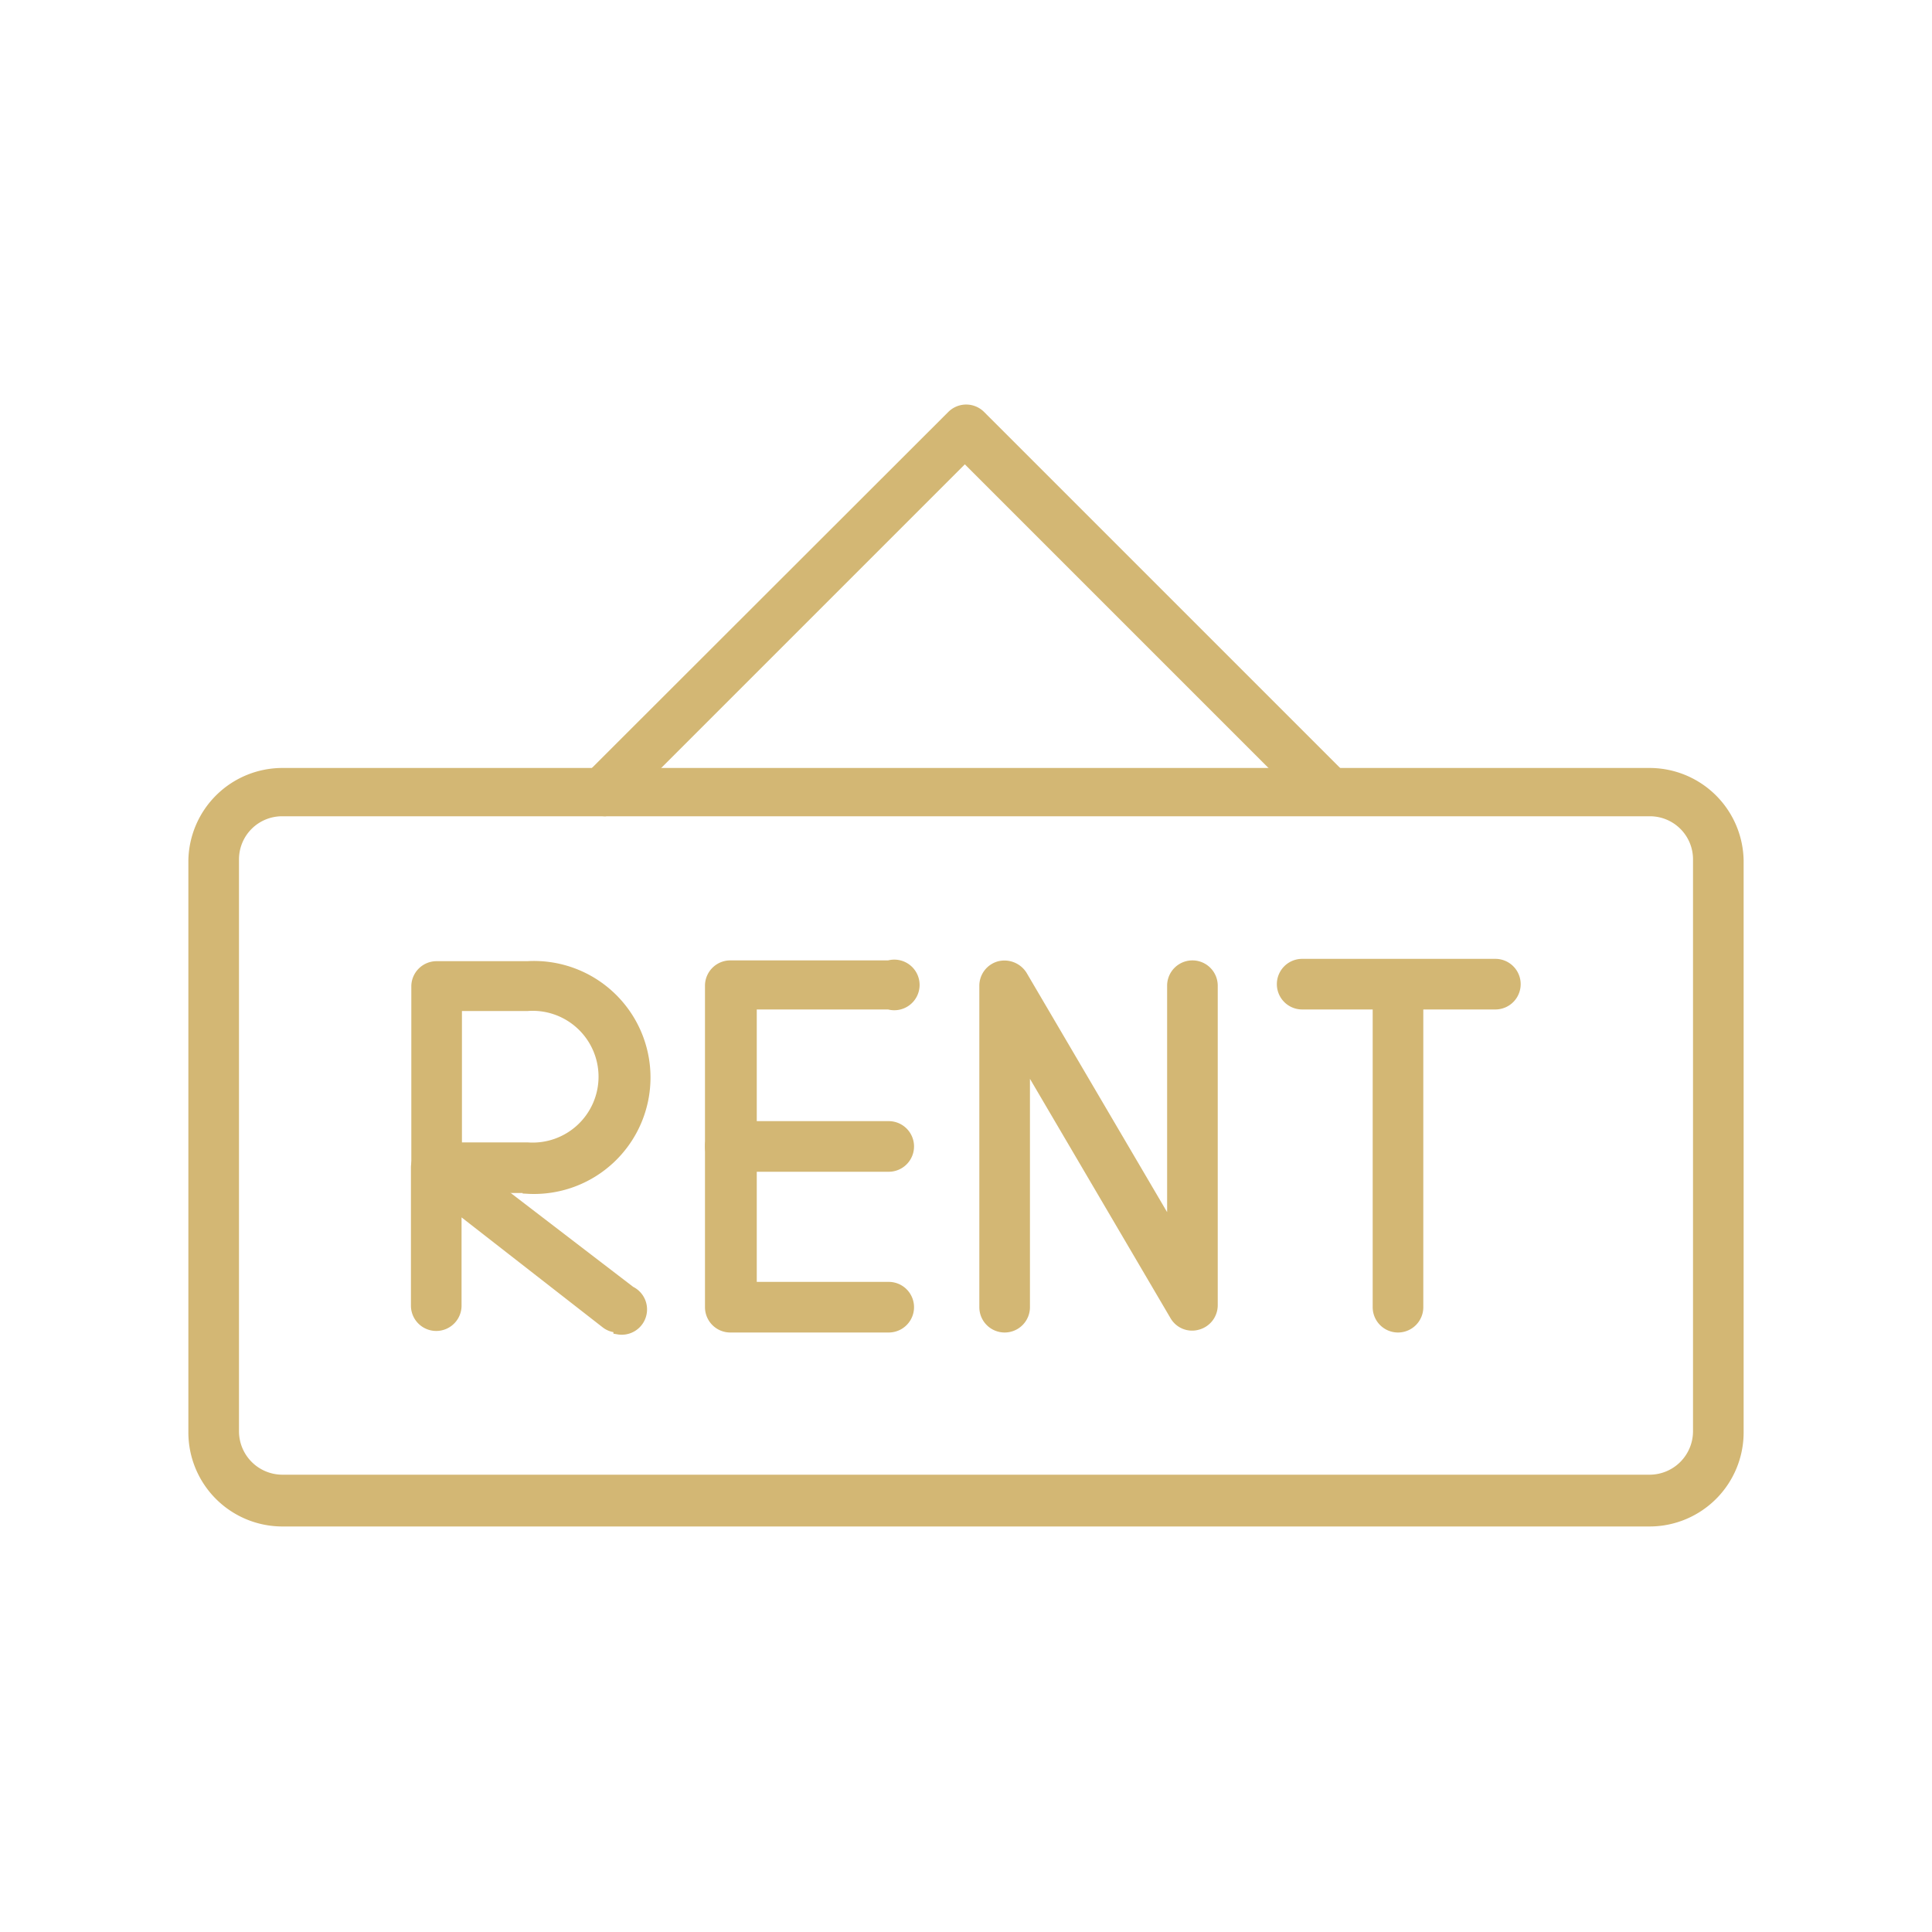
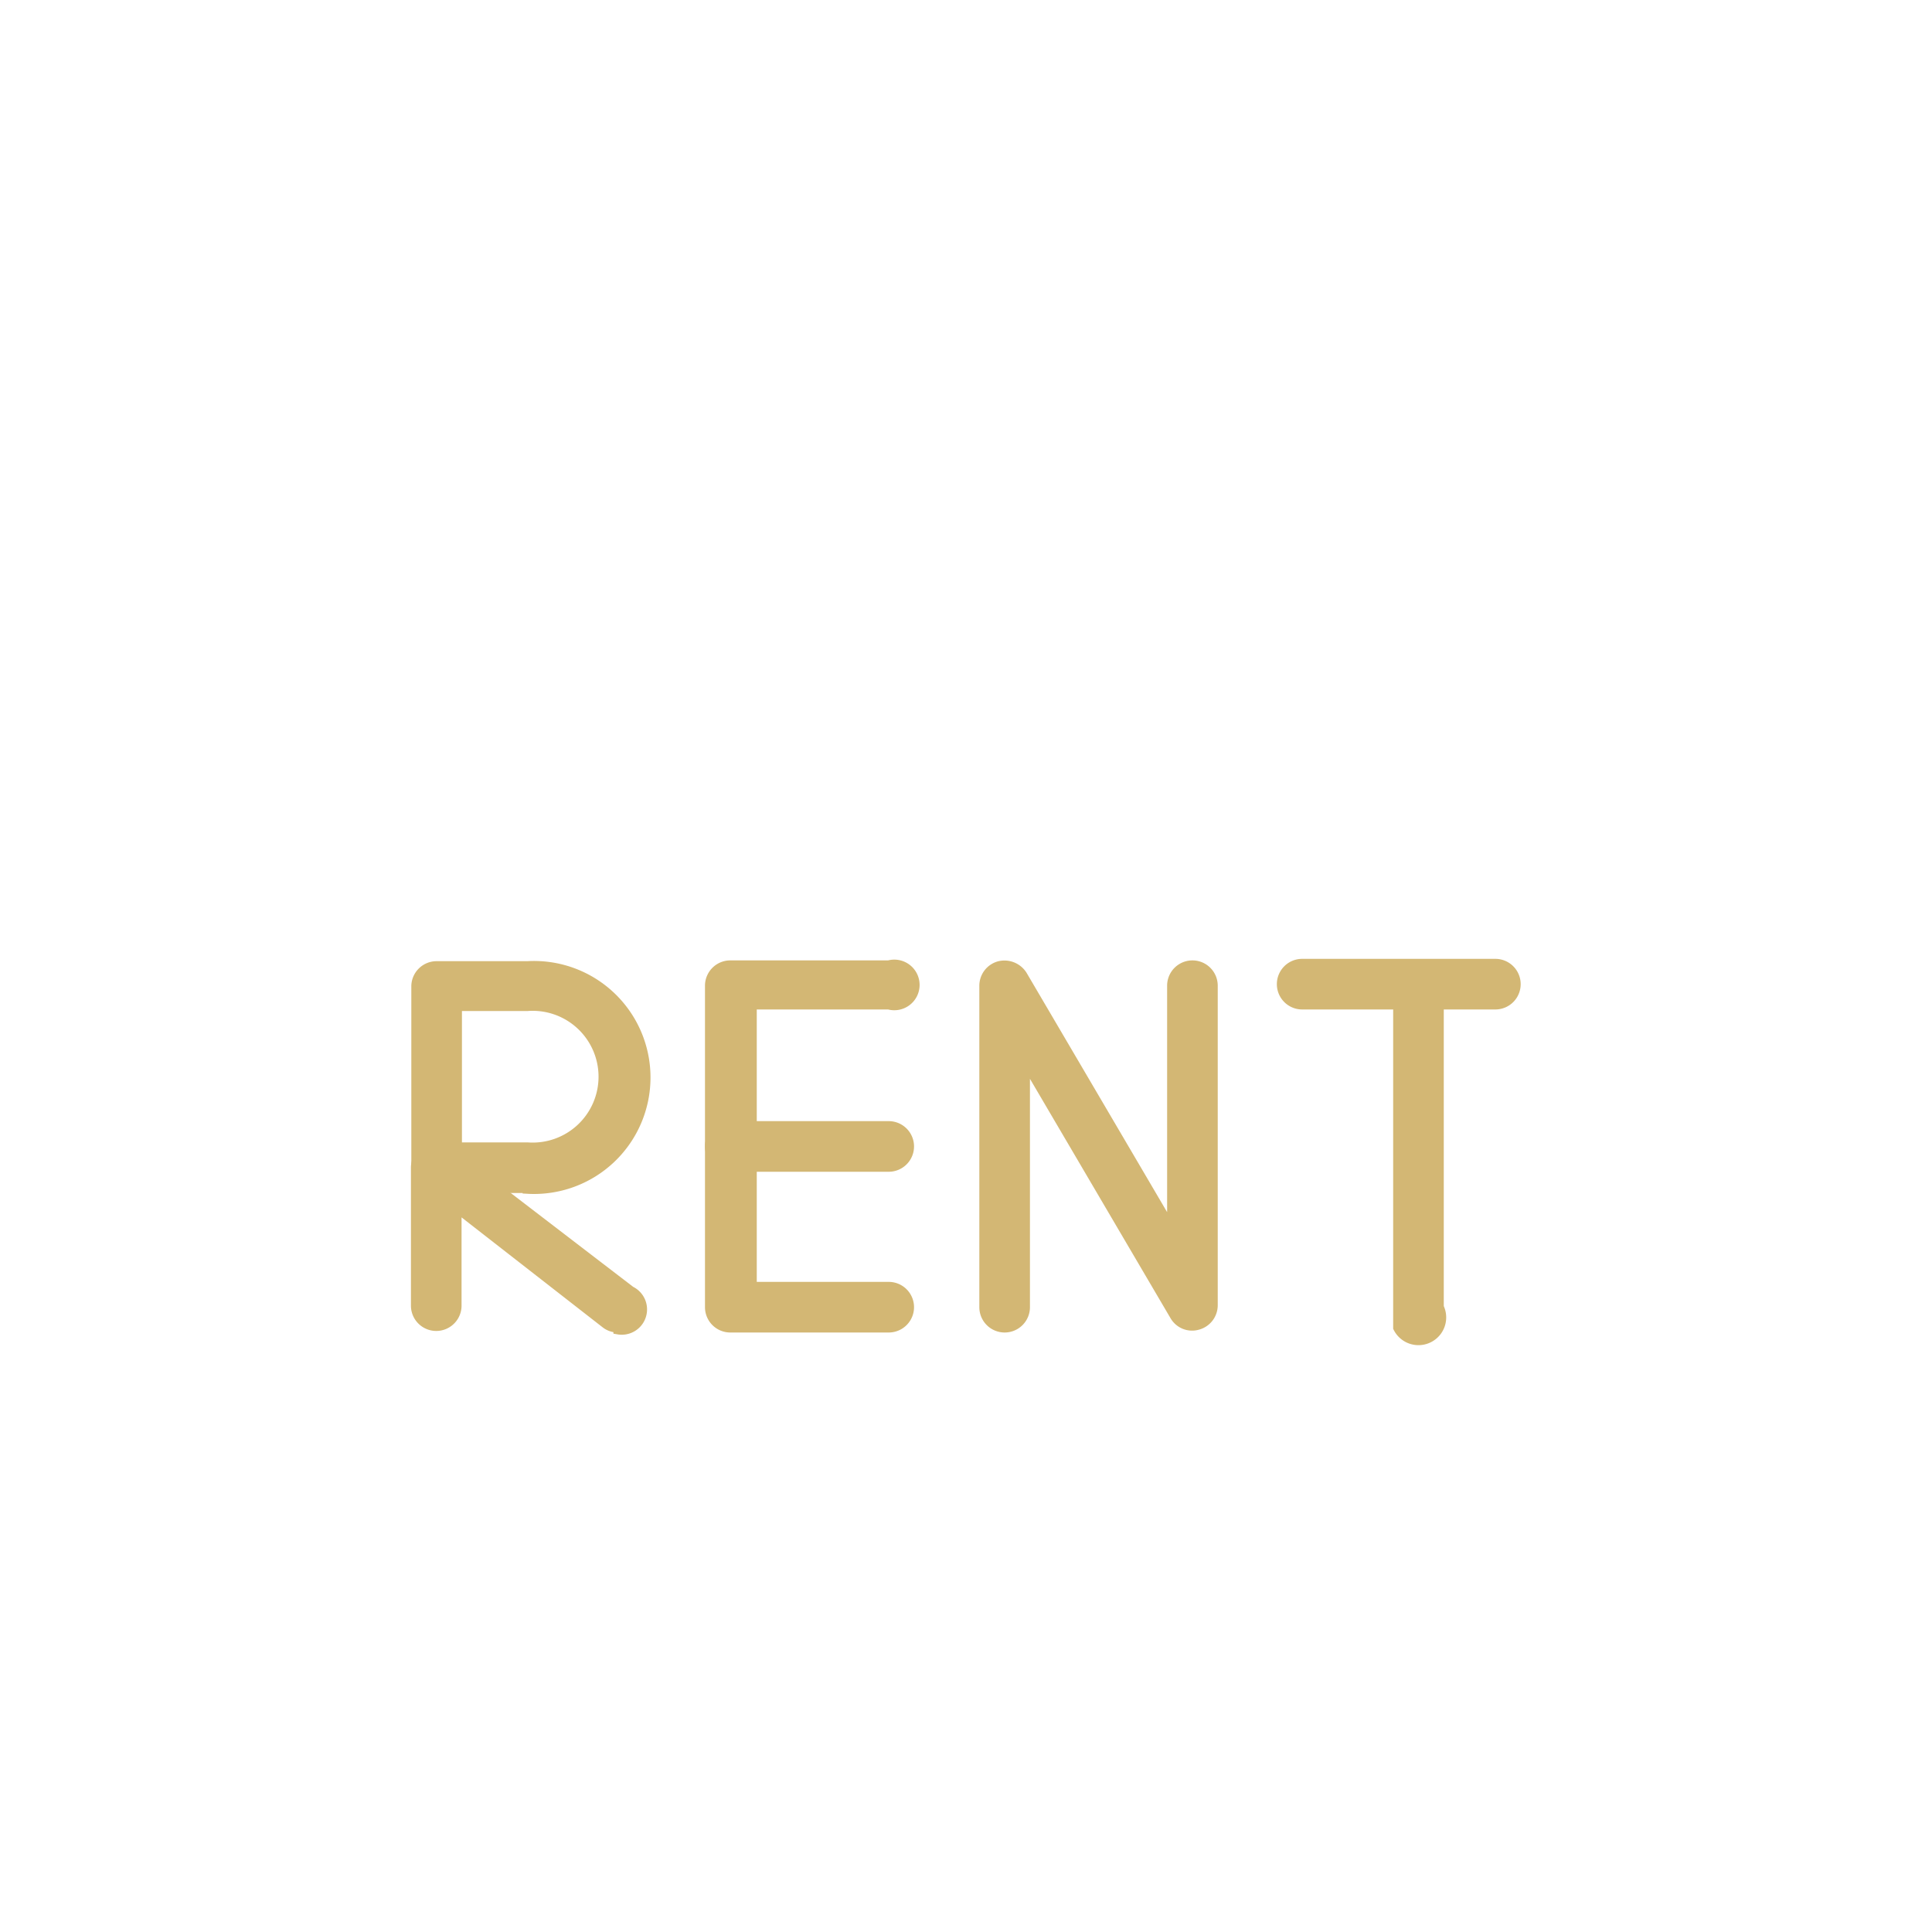
<svg xmlns="http://www.w3.org/2000/svg" id="ebcb9b54-d41b-49e7-b909-8c67132050de" data-name="Calque 1" viewBox="0 0 50 50">
-   <path d="M15.66,21a.55.55,0,0,1-.38-.16.53.53,0,0,1,0-.75l9.35-9.34a.53.53,0,0,1,.75,0l9.34,9.34a.53.53,0,0,1-.75.75l-9-9-9,9A.54.54,0,0,1,15.66,21Z" style="fill:#d3b774;stroke:#d3b774;stroke-miterlimit:10;stroke-width:0.25px" />
-   <path d="M42.7,39.38H7.31A2.31,2.31,0,0,1,5,37.07V22.27A2.31,2.31,0,0,1,7.31,20H42.7A2.31,2.31,0,0,1,45,22.27v14.8A2.31,2.31,0,0,1,42.7,39.38ZM7.31,21a1.24,1.24,0,0,0-1.25,1.24v14.8a1.25,1.25,0,0,0,1.25,1.25H42.7a1.25,1.25,0,0,0,1.24-1.25V22.27A1.24,1.24,0,0,0,42.7,21Z" style="fill:#d3b774;stroke:#d3b774;stroke-miterlimit:10;stroke-width:0.25px" />
  <path d="M23,34.36h-4.1a.53.53,0,0,1-.53-.53V25.51a.53.53,0,0,1,.53-.53H23A.53.53,0,1,1,23,26H19.46V33.3H23a.53.53,0,1,1,0,1.06Z" style="fill:#d3b774;stroke:#d3b774;stroke-miterlimit:10;stroke-width:0.25px" />
  <path d="M23,30.2h-4.1a.53.53,0,1,1,0-1.06H23a.53.53,0,1,1,0,1.06Z" style="fill:#d3b774;stroke:#d3b774;stroke-miterlimit:10;stroke-width:0.25px" />
  <path d="M13.65,30.75H11.3a.53.53,0,0,1-.53-.53V25.51A.53.53,0,0,1,11.3,25h2.35a2.89,2.89,0,1,1,0,5.77Zm-1.82-1.06h1.82a1.83,1.83,0,1,0,0-3.65H11.83Z" style="fill:#d3b774;stroke:#d3b774;stroke-miterlimit:10;stroke-width:0.25px" />
  <path d="M16,34.36a.51.51,0,0,1-.33-.11l-3.85-3v2.54a.53.53,0,0,1-1.06,0V30.22a.53.53,0,0,1,.3-.48.5.5,0,0,1,.55.06l4.71,3.61a.53.53,0,0,1-.32,1Z" style="fill:#d3b774;stroke:#d3b774;stroke-miterlimit:10;stroke-width:0.25px" />
  <path d="M26,34.36a.53.53,0,0,1-.53-.53V25.51a.53.53,0,0,1,.39-.51.55.55,0,0,1,.6.24l3.87,6.59V25.51a.53.53,0,1,1,1.06,0v8.27a.53.53,0,0,1-.39.51.52.52,0,0,1-.6-.24l-3.87-6.59v6.37A.53.53,0,0,1,26,34.36Z" style="fill:#d3b774;stroke:#d3b774;stroke-miterlimit:10;stroke-width:0.25px" />
-   <path d="M36.18,34.36a.53.53,0,0,1-.53-.53V25.51a.53.53,0,1,1,1.06,0v8.32A.53.53,0,0,1,36.18,34.36Z" style="fill:#d3b774;stroke:#d3b774;stroke-miterlimit:10;stroke-width:0.25px" />
+   <path d="M36.18,34.36V25.51a.53.53,0,1,1,1.06,0v8.32A.53.53,0,0,1,36.18,34.36Z" style="fill:#d3b774;stroke:#d3b774;stroke-miterlimit:10;stroke-width:0.25px" />
  <path d="M38.7,26h-5a.53.53,0,0,1,0-1.06h5a.53.53,0,1,1,0,1.06Z" style="fill:#d3b774;stroke:#d3b774;stroke-miterlimit:10;stroke-width:0.25px" />
</svg>